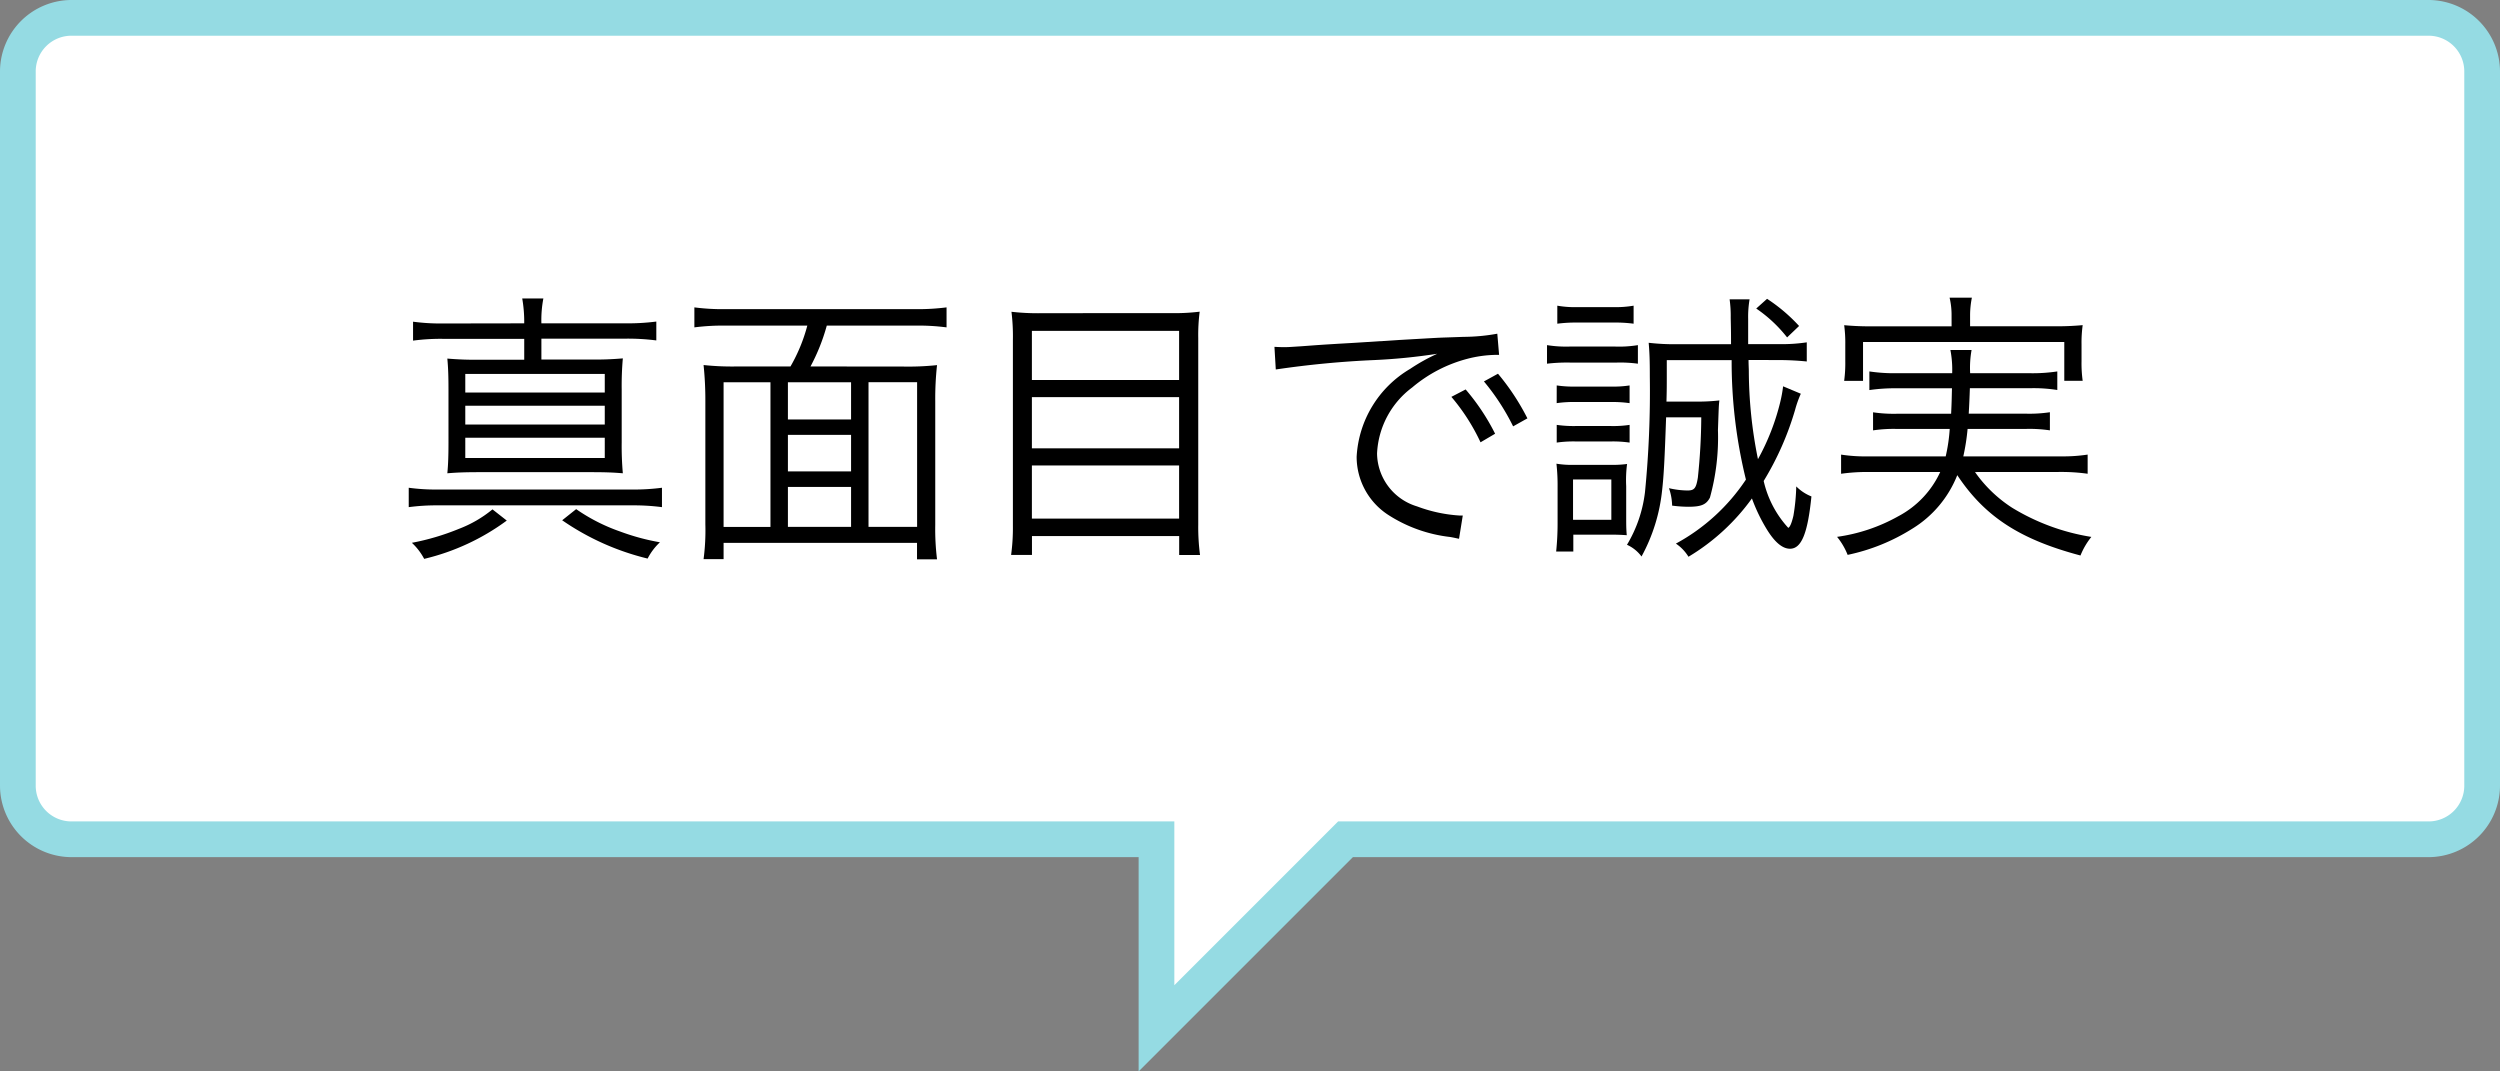
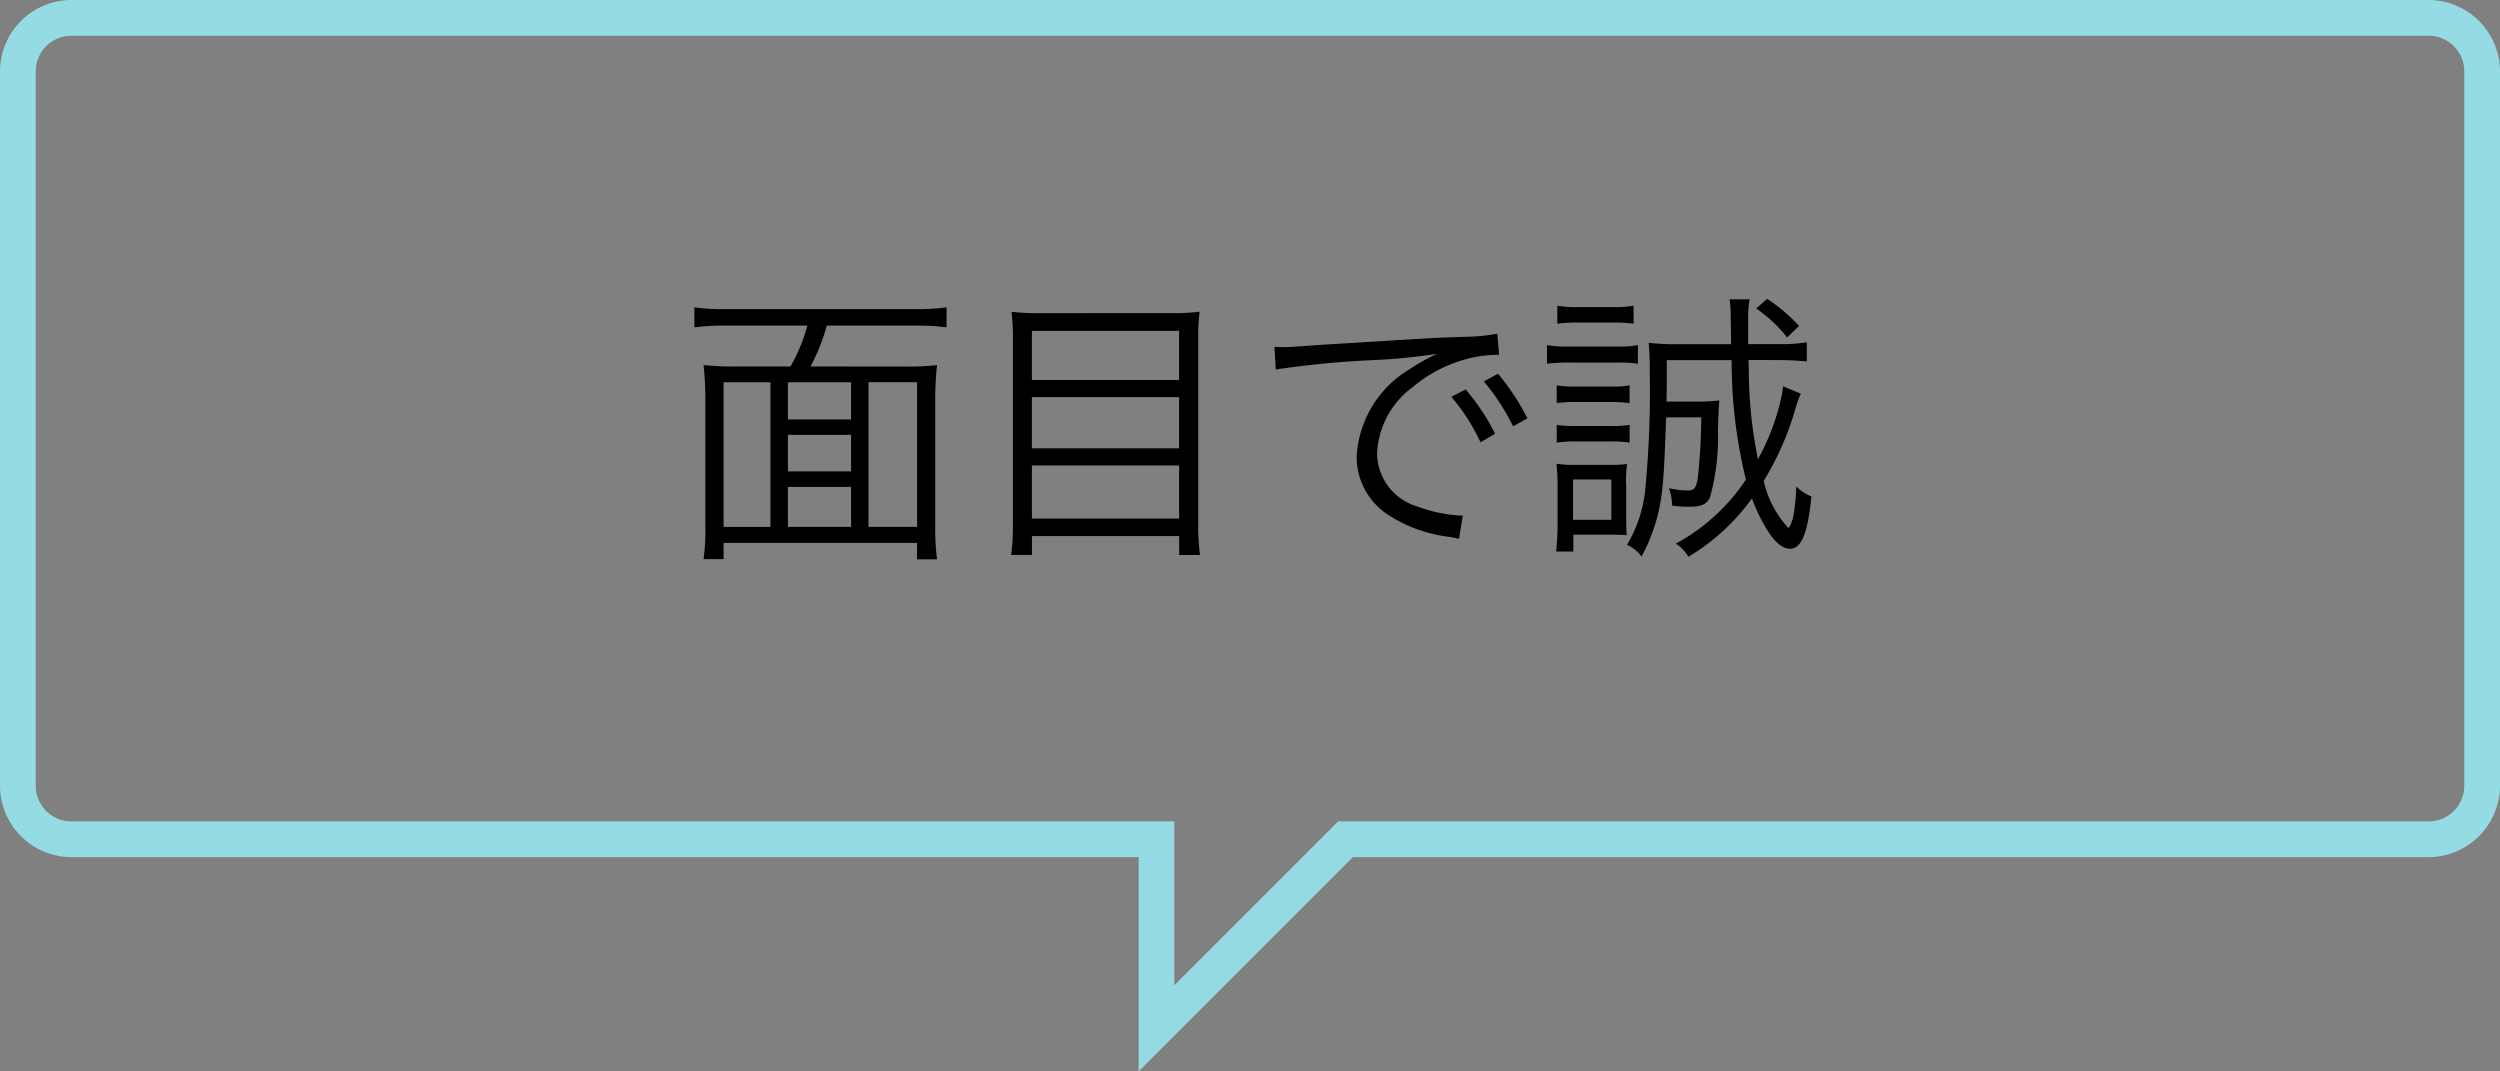
<svg xmlns="http://www.w3.org/2000/svg" width="140" height="60" viewBox="0 0 140 60">
  <rect x="0" y="0" width="140" height="60" fill="#808080" stroke="none" />
  <g id="グループ_91" data-name="グループ 91" transform="translate(-506 -34)">
-     <path id="パス_2340" data-name="パス 2340" d="M570.763,81H510a3,3,0,0,1-3-3V38a3,3,0,0,1,3-3H642a3,3,0,0,1,3,3V78a3,3,0,0,1-3,3H581.349L570.763,91.586Z" fill="#fff" />
    <path id="パス_2341" data-name="パス 2341" d="M642,36a2,2,0,0,1,2,2V78a2,2,0,0,1-2,2H580.935l-.586.586-8.586,8.586V80H510a2,2,0,0,1-2-2V38a2,2,0,0,1,2-2H642m0-2H510a4.012,4.012,0,0,0-4,4V78a4.012,4.012,0,0,0,4,4h59.763V94l12-12H642a4.012,4.012,0,0,0,4-4V38a4.012,4.012,0,0,0-4-4Z" fill="#95dbe3" />
-     <path id="パス_2342" data-name="パス 2342" d="M543.07,62.4a12.119,12.119,0,0,0-1.617-.1H530.506a11.792,11.792,0,0,0-1.617.1V61.314a11.32,11.32,0,0,0,1.617.1h10.9a12.22,12.22,0,0,0,1.664-.1Zm-8.691.752a12.772,12.772,0,0,1-4.625,2.145,3.382,3.382,0,0,0-.689-.9,13.549,13.549,0,0,0,2.641-.784,6.7,6.7,0,0,0,1.873-1.088Zm.977-11.045a7.618,7.618,0,0,0-.111-1.393h1.184a6.4,6.4,0,0,0-.111,1.393h4.736a12.566,12.566,0,0,0,1.7-.1v1.057a12.711,12.711,0,0,0-1.7-.1h-4.736v1.169h2.721a17.714,17.714,0,0,0,1.84-.064,17.29,17.29,0,0,0-.064,1.729v2.977a17.268,17.268,0,0,0,.064,1.729c-.576-.048-1.008-.063-1.84-.063h-6.146c-.8,0-1.281.016-1.842.063.049-.512.064-1.024.064-1.729V55.809c0-.721-.016-1.217-.064-1.729a17.906,17.906,0,0,0,1.857.064h2.449V52.975h-4.562a11.713,11.713,0,0,0-1.664.1V52.015a11.733,11.733,0,0,0,1.664.1Zm-3.3,3.874h7.811v-1.04h-7.811Zm0,1.793h7.811V56.721h-7.811Zm0,1.872h7.811V58.514h-7.811Zm6.209,2.865a10.121,10.121,0,0,0,2.449,1.249,12.62,12.62,0,0,0,2.242.608,3.292,3.292,0,0,0-.689.912,14.354,14.354,0,0,1-4.785-2.145Z" />
    <path id="パス_2343" data-name="パス 2343" d="M556.574,54.527a15.5,15.5,0,0,0,1.9-.08,17.248,17.248,0,0,0-.1,2.018V63.4a13.825,13.825,0,0,0,.1,1.921h-1.121V64.4H546.521v.913H545.4a12.288,12.288,0,0,0,.1-1.953v-6.9a18.845,18.845,0,0,0-.1-2.018,15.1,15.1,0,0,0,1.873.08h2.994a9.322,9.322,0,0,0,.943-2.289h-4.625a12.711,12.711,0,0,0-1.7.1v-1.12a12.3,12.3,0,0,0,1.68.1h10.742a12.884,12.884,0,0,0,1.7-.1v1.12a12.357,12.357,0,0,0-1.7-.1H552.3a10.978,10.978,0,0,1-.912,2.289Zm-10.053.881v8.1h2.625v-8.1Zm7.139,0h-3.537v2.081h3.537ZM550.123,60.4h3.537V58.354h-3.537Zm0,3.105h3.537V61.267h-3.537Zm4.514,0h2.721v-8.1h-2.721Z" />
    <path id="パス_2344" data-name="パス 2344" d="M571.518,51.534a11.656,11.656,0,0,0,1.664-.08,10.149,10.149,0,0,0-.08,1.473V63.379a11.934,11.934,0,0,0,.1,1.7h-1.168V64.02h-8.244v1.057h-1.168a11.265,11.265,0,0,0,.1-1.633v-10.4a11.265,11.265,0,0,0-.08-1.585,13,13,0,0,0,1.713.08Zm.512,3.746V52.527h-8.244V55.28Zm-8.244,3.825h8.244V56.24h-8.244Zm0,3.938h8.244V60.066h-8.244Z" />
    <path id="パス_2345" data-name="パス 2345" d="M577.369,53.423c.3.017.463.017.576.017.225,0,.416-.017.912-.048.9-.064.992-.08,2.961-.192l2.514-.16c1.969-.112,2.176-.128,2.705-.144l.912-.032a10.71,10.71,0,0,0,1.9-.177l.1,1.185a6.726,6.726,0,0,0-1.793.225,7.87,7.87,0,0,0-3.072,1.6,4.89,4.89,0,0,0-1.969,3.7,3.138,3.138,0,0,0,2.24,2.961,8.213,8.213,0,0,0,2.4.513h.16l-.209,1.3c-.176-.032-.209-.049-.5-.1a8.069,8.069,0,0,1-3.457-1.232,3.876,3.876,0,0,1-1.777-3.266,6.089,6.089,0,0,1,2.994-4.914,10.517,10.517,0,0,1,1.52-.848,32.547,32.547,0,0,1-3.521.352,53.555,53.555,0,0,0-5.521.528Zm10.707,2.386a12.151,12.151,0,0,1,1.65,2.48l-.816.48a11.258,11.258,0,0,0-1.633-2.545Zm1.811-.881a13.1,13.1,0,0,1,1.648,2.5l-.8.448A12.618,12.618,0,0,0,589.1,55.36Z" />
    <path id="パス_2346" data-name="パス 2346" d="M592.633,53.327a6.787,6.787,0,0,0,1.279.08h2.529a6.5,6.5,0,0,0,1.281-.08v1.04a7.337,7.337,0,0,0-1.168-.063h-2.643a9.442,9.442,0,0,0-1.279.063Zm.512,11.557a15.225,15.225,0,0,0,.08-1.553V61.267a10.991,10.991,0,0,0-.064-1.3,5.236,5.236,0,0,0,1.025.064h1.969a6.03,6.03,0,0,0,.961-.048,6.965,6.965,0,0,0-.049,1.248v1.7c0,.465,0,.656.031,1.041-.207-.017-.543-.032-.863-.032h-2.129v.944Zm.031-9.3a6.386,6.386,0,0,0,1.09.064H596.2a5.929,5.929,0,0,0,1.057-.064v.992a6.815,6.815,0,0,0-1.057-.063h-1.936a6.643,6.643,0,0,0-1.09.063Zm0,2.209a6.625,6.625,0,0,0,1.09.064h1.92a6.143,6.143,0,0,0,1.072-.064v.992a6.513,6.513,0,0,0-1.072-.063H594.25a6.435,6.435,0,0,0-1.074.063Zm.033-6.675a5.653,5.653,0,0,0,1.152.08h1.969a5.853,5.853,0,0,0,1.152-.08v1.009a7.894,7.894,0,0,0-1.152-.064h-1.969a8.175,8.175,0,0,0-1.152.064Zm.881,11.989h2.145V60.851H594.09Zm9.828-8.948c0,.257.016.5.016.625a25.136,25.136,0,0,0,.512,4.93,12.876,12.876,0,0,0,1.248-3.2,7.6,7.6,0,0,0,.16-.881l.992.416a6,6,0,0,0-.32.9,16.523,16.523,0,0,1-1.76,3.986,5.768,5.768,0,0,0,1.377,2.625q.143-.064.287-.673a11.231,11.231,0,0,0,.16-1.648,2.47,2.47,0,0,0,.85.561c-.209,2.08-.561,2.929-1.2,2.929-.416,0-.848-.352-1.3-1.088a9.635,9.635,0,0,1-.832-1.729,11.9,11.9,0,0,1-3.553,3.266,2.4,2.4,0,0,0-.705-.736,10.993,10.993,0,0,0,3.922-3.585,27.676,27.676,0,0,1-.8-6.691H599.34v.977c0,.416,0,.736-.018,1.345h1.57a10.672,10.672,0,0,0,1.393-.064c-.033.288-.033.32-.08,1.665a12.609,12.609,0,0,1-.449,3.777c-.207.4-.5.513-1.217.513a7.324,7.324,0,0,1-.9-.064,3.2,3.2,0,0,0-.176-.977,4.648,4.648,0,0,0,1.041.129c.385,0,.48-.129.576-.721a33.378,33.378,0,0,0,.191-3.377h-1.969c-.08,2.272-.127,3.249-.223,4.081a9.827,9.827,0,0,1-1.154,3.714,2.054,2.054,0,0,0-.814-.656,7.419,7.419,0,0,0,1.008-2.945,57.513,57.513,0,0,0,.271-6.467c0-.929-.016-1.345-.064-1.9a12.46,12.46,0,0,0,1.553.08h3.059c0-.465,0-.736-.018-1.473a6.742,6.742,0,0,0-.062-1.041h1.119a5.784,5.784,0,0,0-.08,1.1v1.409h1.729a9.356,9.356,0,0,0,1.553-.1v1.072a16,16,0,0,0-1.648-.08Zm2.16-1.264a7.709,7.709,0,0,0-1.729-1.617l.607-.544a9.376,9.376,0,0,1,1.793,1.521Z" />
-     <path id="パス_2347" data-name="パス 2347" d="M616.6,60.434a7.481,7.481,0,0,0,2.08,2,12.189,12.189,0,0,0,4.436,1.633,4.074,4.074,0,0,0-.609,1.041c-3.393-.9-5.361-2.178-6.9-4.5A6.17,6.17,0,0,1,613.1,63.6a11.025,11.025,0,0,1-3.633,1.473,3.747,3.747,0,0,0-.592-1.009,9.712,9.712,0,0,0,3.426-1.152,5.313,5.313,0,0,0,2.352-2.481h-4.064a10.485,10.485,0,0,0-1.488.1V59.458a8.923,8.923,0,0,0,1.471.1h4.387a9.513,9.513,0,0,0,.225-1.536h-2.9a7.86,7.86,0,0,0-1.393.079V57.089a7.949,7.949,0,0,0,1.393.08h2.979c.031-.624.031-.8.047-1.425h-3.088a9.964,9.964,0,0,0-1.537.1V54.8a9.439,9.439,0,0,0,1.537.1h3.1a5.805,5.805,0,0,0-.1-1.3h1.186a5.728,5.728,0,0,0-.08,1.3h3.346a9.3,9.3,0,0,0,1.535-.1v1.04a8.421,8.421,0,0,0-1.535-.1h-3.361c-.018.513-.033.9-.064,1.425h3.168a7.738,7.738,0,0,0,1.377-.08V58.1a7.743,7.743,0,0,0-1.377-.079h-3.232a11.849,11.849,0,0,1-.24,1.536h5.475a9.162,9.162,0,0,0,1.488-.1V60.53a10.422,10.422,0,0,0-1.5-.1Zm-1.312-8.771a4.19,4.19,0,0,0-.111-.992h1.248a5.057,5.057,0,0,0-.1.992v.608h4.705a15.761,15.761,0,0,0,1.6-.063,7.173,7.173,0,0,0-.064,1.072v.944a7.091,7.091,0,0,0,.064,1.1H621.6V53.151H610.33v2.177h-1.057a7.506,7.506,0,0,0,.063-1.1v-.929a7.549,7.549,0,0,0-.062-1.088,15.825,15.825,0,0,0,1.615.063h4.4Z" />
  </g>
</svg>